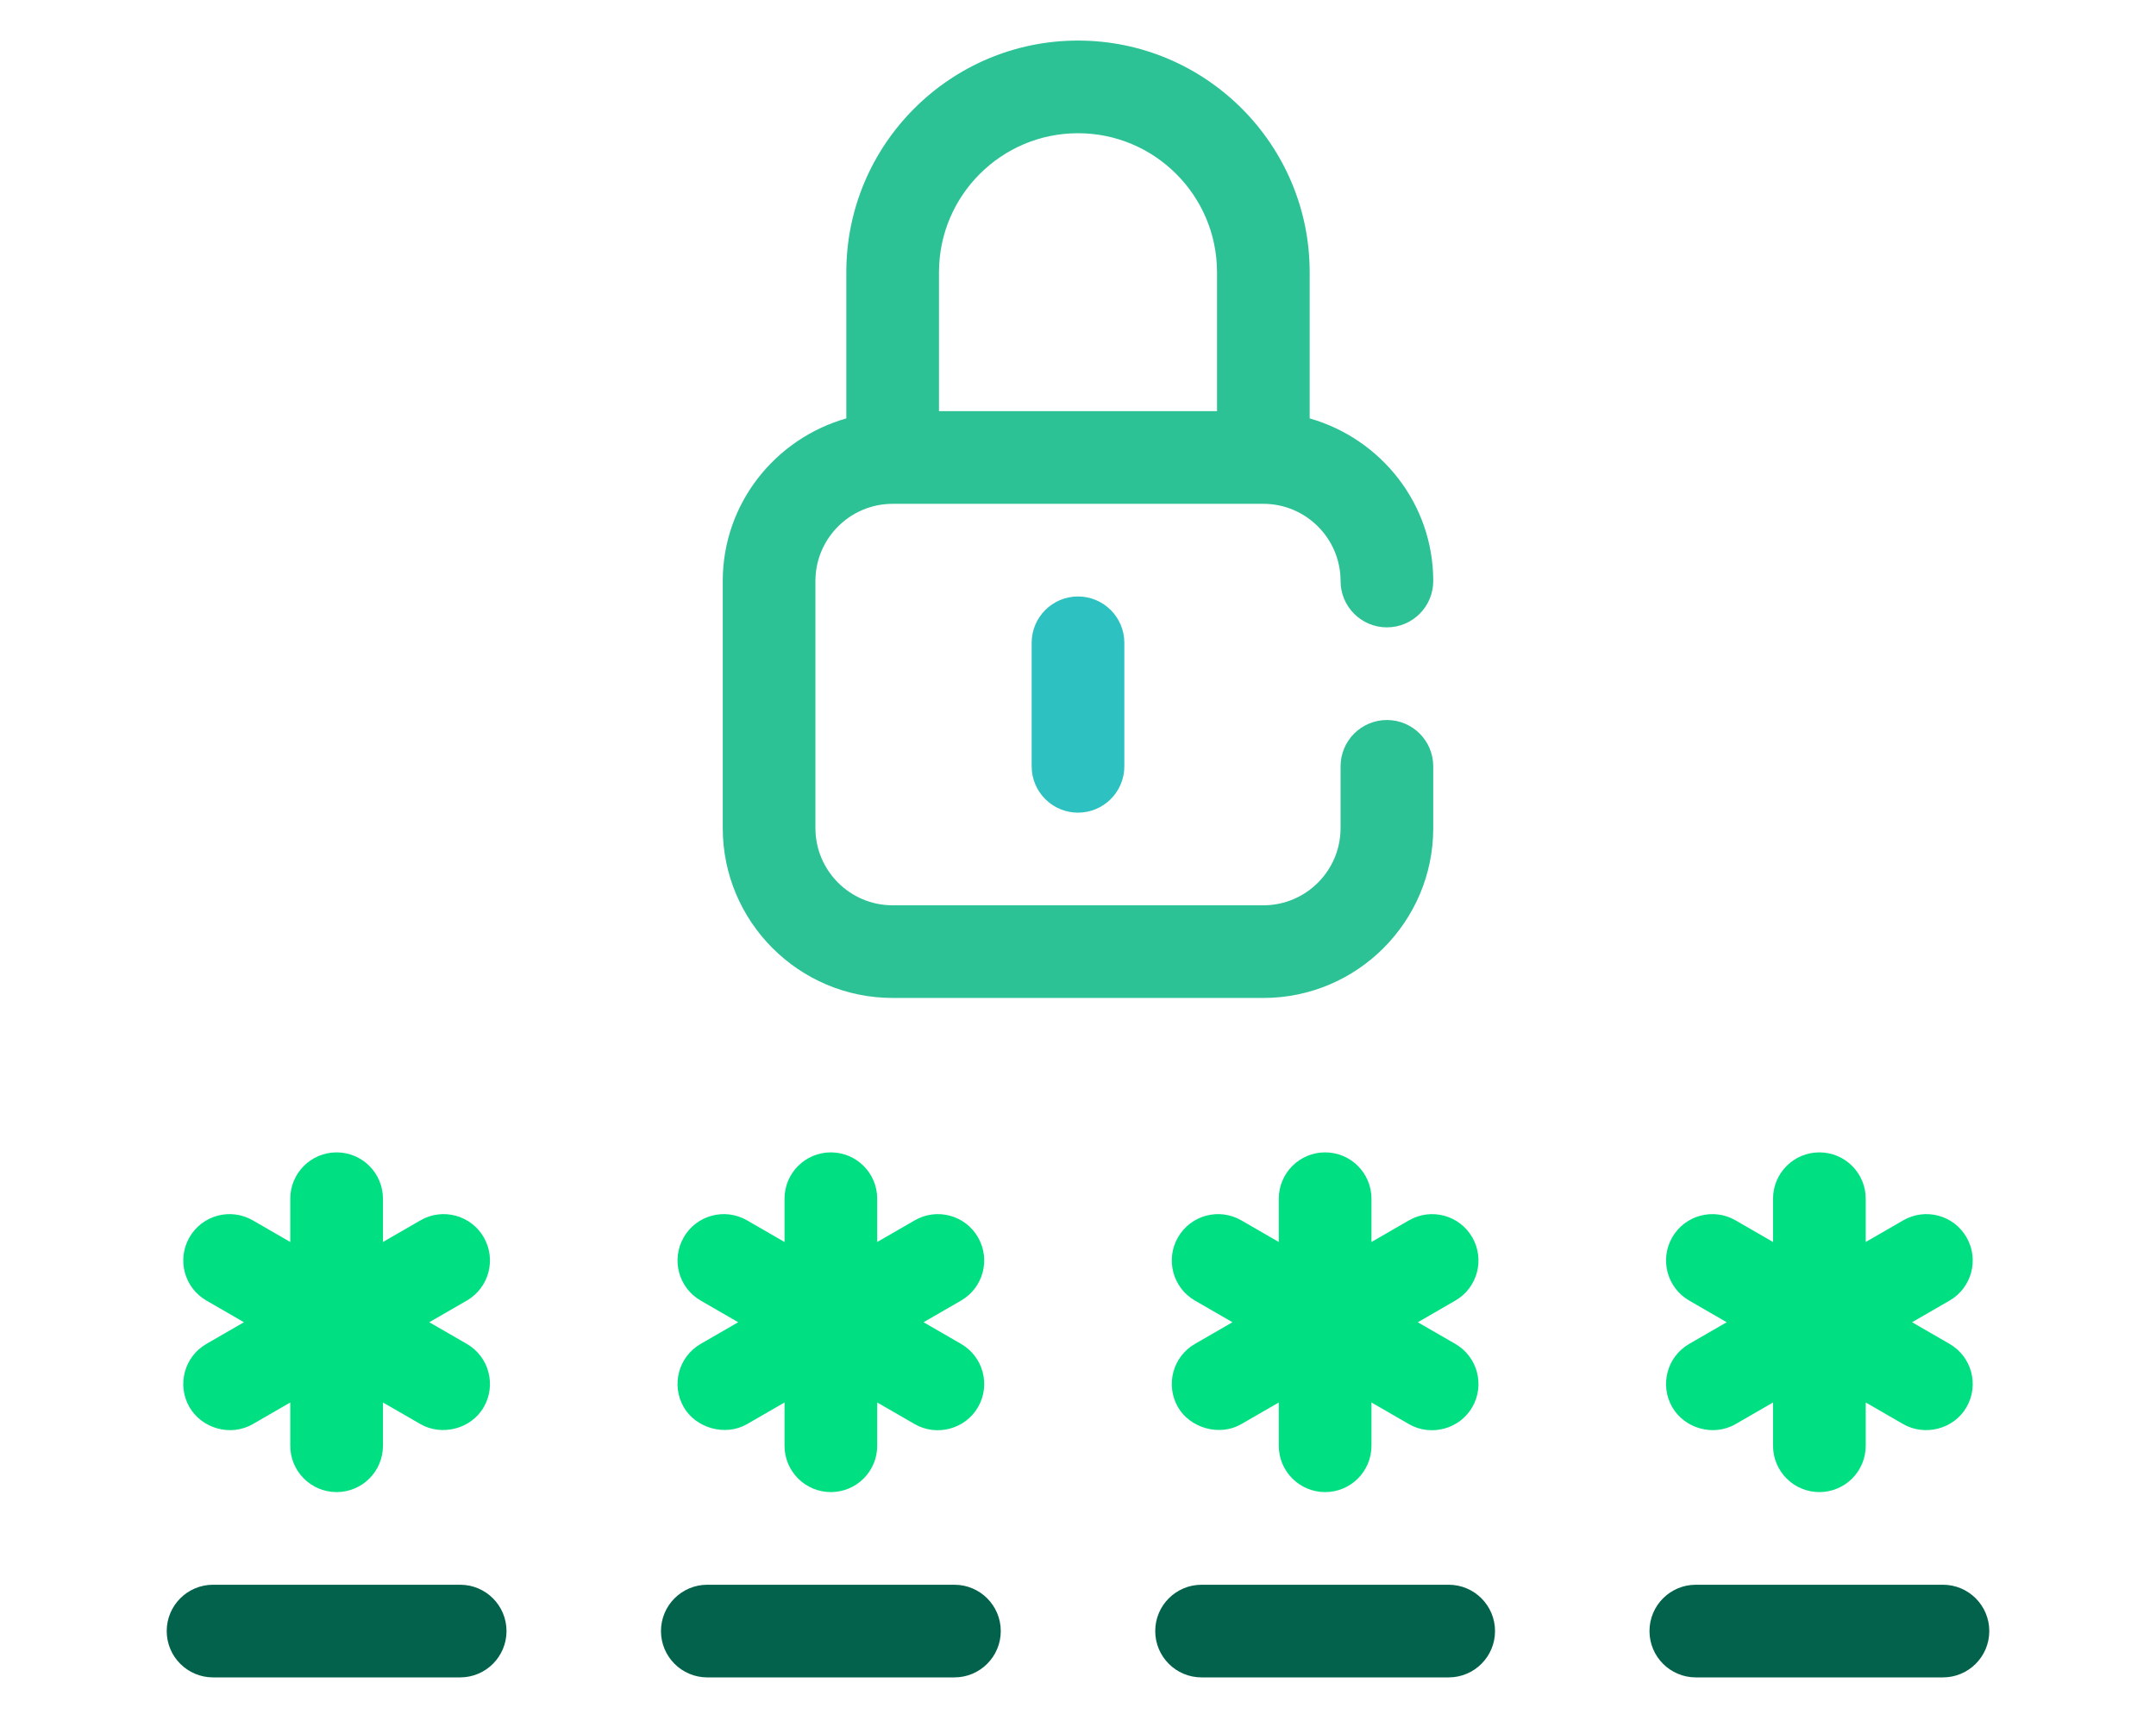
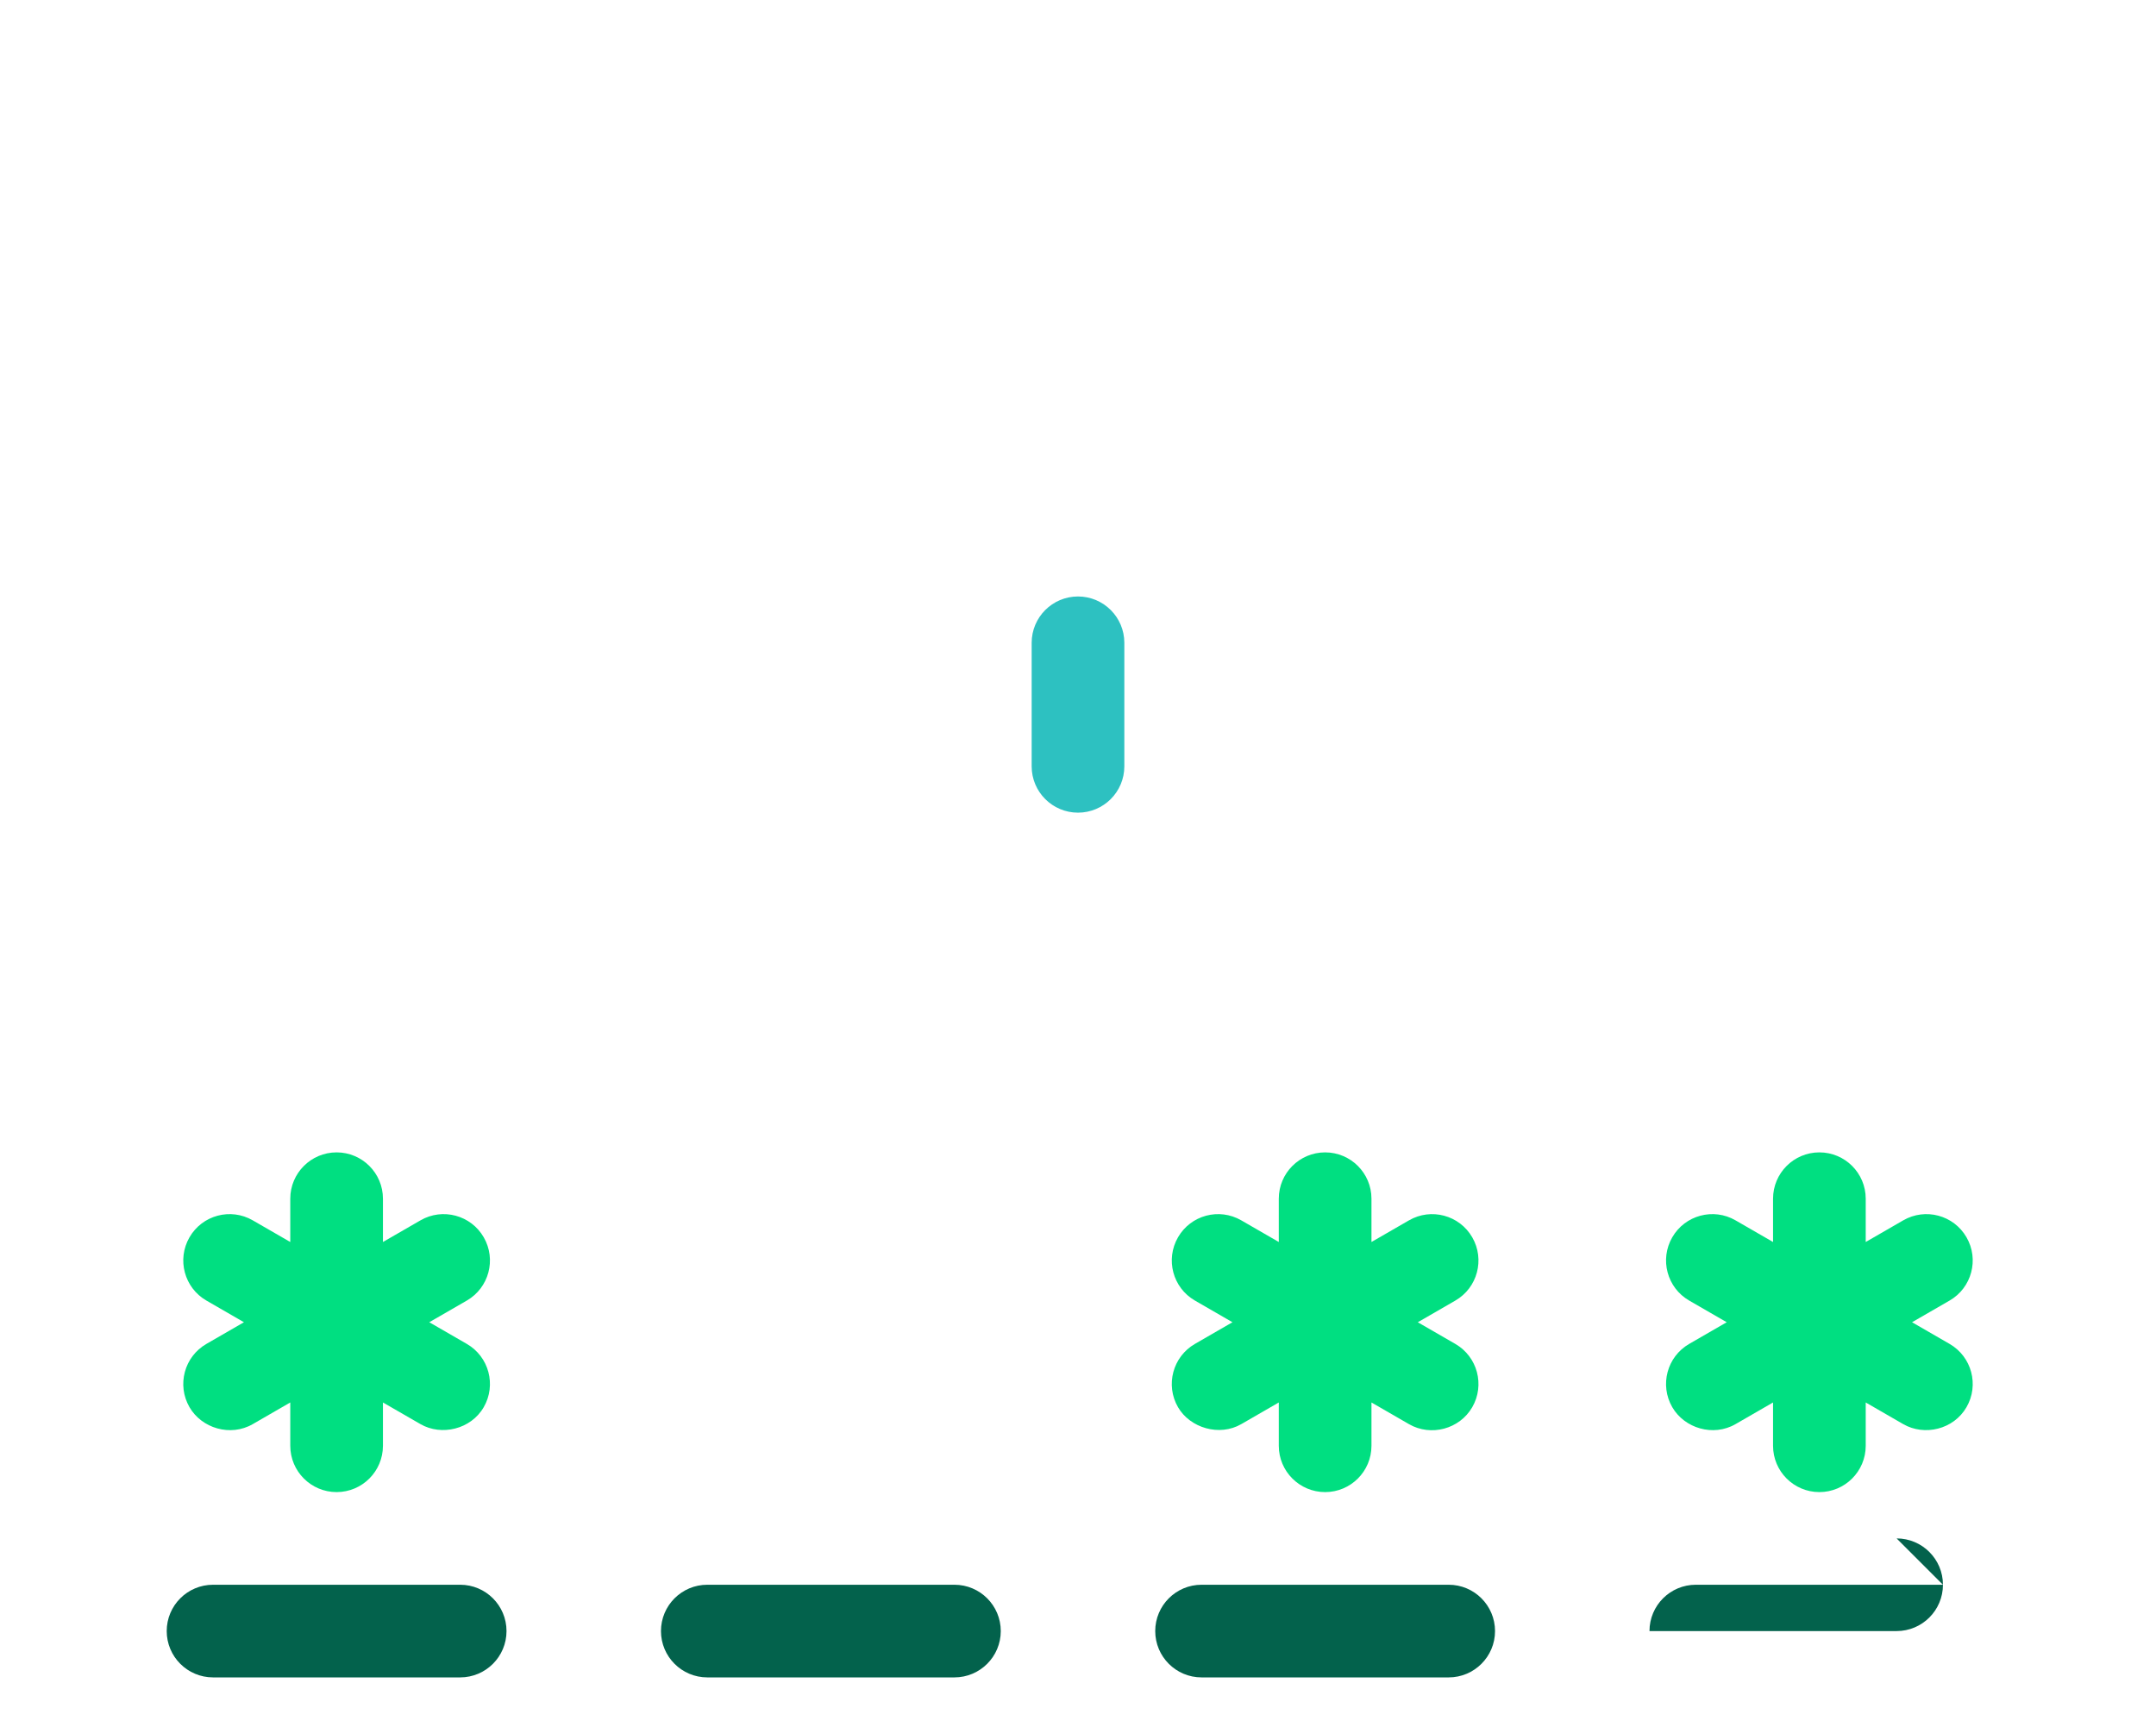
<svg xmlns="http://www.w3.org/2000/svg" id="Line_Gradient" viewBox="0 0 1744.84 1403.19">
  <defs>
    <style>      .st0 {        fill: #132d46;      }      .st1 {        fill: #14ffab;      }      .st2 {        fill: #03624c;      }      .st3 {        fill: #00df81;      }      .st4 {        fill: #2cc295;      }      .st5 {        fill: #2dc1c1;      }    </style>
  </defs>
  <g>
-     <path class="st4" d="M722.42,807.84h300c75.83,0,137.5-61.67,137.5-137.5v-50c0-20.7-16.8-37.5-37.5-37.5s-37.5,16.8-37.5,37.5v50c0,34.47-28.03,62.5-62.5,62.5h-300c-34.47,0-62.5-28.03-62.5-62.5v-200c0-34.47,28.03-62.5,62.5-62.5h300c34.47,0,62.5,28.03,62.5,62.5,0,20.7,16.8,37.5,37.5,37.5s37.5-16.8,37.5-37.5c0-62.74-42.47-115.2-100-131.65v-118.35c0-103.39-84.11-187.5-187.5-187.5s-187.5,84.11-187.5,187.5v118.35c-57.53,16.44-100,68.9-100,131.65v200c0,75.83,61.67,137.5,137.5,137.5ZM872.42,107.84c62.04,0,112.5,50.46,112.5,112.5v112.5h-225v-112.5c0-62.04,50.46-112.5,112.5-112.5Z" />
    <path class="st5" d="M834.92,520.34v100c0,20.7,16.8,37.5,37.5,37.5s37.5-16.8,37.5-37.5v-100c0-20.7-16.8-37.5-37.5-37.5s-37.5,16.8-37.5,37.5Z" />
    <path class="st3" d="M153.35,1139.09c9.87,17.11,33.17,24.16,51.22,13.72l30.35-17.52v35.05c0,20.7,16.8,37.5,37.5,37.5s37.5-16.8,37.5-37.5v-35.05s30.3,17.5,30.35,17.52c16.98,9.81,40.86,4.26,51.22-13.72,10.35-17.94,4.22-40.87-13.72-51.22l-30.36-17.53,30.36-17.53c17.94-10.35,24.07-33.28,13.72-51.22-10.33-17.97-33.33-24.1-51.22-13.72l-30.35,17.52v-35.05c0-20.7-16.8-37.5-37.5-37.5s-37.5,16.8-37.5,37.5v35.05l-30.35-17.52c-17.92-10.38-40.87-4.25-51.22,13.72-10.35,17.94-4.22,40.87,13.72,51.22l30.36,17.53-30.36,17.53c-17.94,10.35-24.07,33.27-13.72,51.22Z" />
-     <path class="st3" d="M553.35,1139.09c9.72,16.85,33.52,23.96,51.22,13.72l30.35-17.52v35.05c0,20.7,16.8,37.5,37.5,37.5s37.5-16.8,37.5-37.5v-35.05s30.35,17.52,30.35,17.52c17.75,10.27,40.99,4.04,51.22-13.72,10.35-17.94,4.22-40.87-13.72-51.22l-30.36-17.53,30.36-17.53c17.94-10.35,24.07-33.28,13.72-51.22-10.33-17.97-33.35-24.1-51.22-13.72l-30.35,17.52v-35.05c0-20.7-16.8-37.5-37.5-37.5s-37.5,16.8-37.5,37.5v35.05l-30.35-17.52c-17.94-10.38-40.87-4.25-51.22,13.72-10.35,17.94-4.22,40.87,13.72,51.22l30.36,17.53-30.36,17.53c-17.94,10.35-24.07,33.27-13.72,51.22Z" />
    <path class="st3" d="M1140.27,987.87l-30.35,17.52v-35.05c0-20.7-16.8-37.5-37.5-37.5s-37.5,16.8-37.5,37.5v35.05l-30.35-17.52c-17.94-10.38-40.87-4.25-51.22,13.72-10.35,17.94-4.22,40.87,13.72,51.22l30.36,17.53-30.36,17.53c-17.94,10.35-24.07,33.27-13.73,51.21,9.72,16.86,33.53,23.97,51.23,13.73l30.35-17.52v35.05c0,20.7,16.8,37.5,37.5,37.5s37.5-16.8,37.5-37.5v-35.05s30.35,17.52,30.35,17.53c17.73,10.25,40.98,4.05,51.22-13.72,10.35-17.94,4.22-40.87-13.72-51.22l-30.36-17.53,30.36-17.53c17.94-10.35,24.07-33.28,13.72-51.22-10.33-17.97-33.35-24.1-51.22-13.72Z" />
    <path class="st3" d="M1353.35,1139.09c9.86,17.1,33.18,24.16,51.22,13.72l30.35-17.52v35.05c0,20.7,16.8,37.5,37.5,37.5s37.5-16.8,37.5-37.5v-35.05s30.34,17.52,30.35,17.52c17.11,9.88,40.78,4.41,51.22-13.72,10.35-17.94,4.22-40.87-13.72-51.22l-30.36-17.53,30.36-17.53c17.94-10.35,24.07-33.28,13.72-51.22-10.35-17.97-33.28-24.1-51.22-13.72l-30.35,17.52v-35.05c0-20.7-16.8-37.5-37.5-37.5s-37.5,16.8-37.5,37.5v35.05l-30.35-17.52c-17.87-10.38-40.87-4.25-51.22,13.72-10.35,17.94-4.22,40.87,13.72,51.22l30.36,17.53-30.36,17.53c-17.94,10.35-24.07,33.27-13.72,51.22Z" />
    <path class="st2" d="M372.42,1282.84h-200c-20.7,0-37.5,16.8-37.5,37.5s16.8,37.5,37.5,37.5h200c20.7,0,37.5-16.8,37.5-37.5s-16.8-37.5-37.5-37.5Z" />
    <path class="st2" d="M772.42,1282.84h-200c-20.7,0-37.5,16.8-37.5,37.5s16.8,37.5,37.5,37.5h200c20.7,0,37.5-16.8,37.5-37.5s-16.8-37.5-37.5-37.5Z" />
    <path class="st2" d="M1172.42,1282.84h-200c-20.7,0-37.5,16.8-37.5,37.5s16.8,37.5,37.5,37.5h200c20.7,0,37.5-16.8,37.5-37.5s-16.8-37.5-37.5-37.5Z" />
-     <path class="st2" d="M1572.42,1282.84h-200c-20.7,0-37.5,16.8-37.5,37.5s16.8,37.5,37.5,37.5h200c20.7,0,37.5-16.8,37.5-37.5s-16.8-37.5-37.5-37.5Z" />
+     <path class="st2" d="M1572.42,1282.84h-200c-20.7,0-37.5,16.8-37.5,37.5h200c20.7,0,37.5-16.8,37.5-37.5s-16.8-37.5-37.5-37.5Z" />
  </g>
  <rect class="st4" x="-1788.57" y="283.27" width="54.14" height="57.38" />
  <rect class="st3" x="-1780.99" y="369.9" width="44.39" height="60.62" />
  <rect class="st2" x="-1798.32" y="471.92" width="39.6" height="39.6" />
  <rect class="st0" x="-1778.51" y="568.57" width="35.42" height="48.44" />
  <rect class="st1" x="-1761.5" y="674.76" width="34.92" height="34.92" />
  <rect class="st5" x="-1726.58" y="766.16" width="42.63" height="42.63" />
</svg>